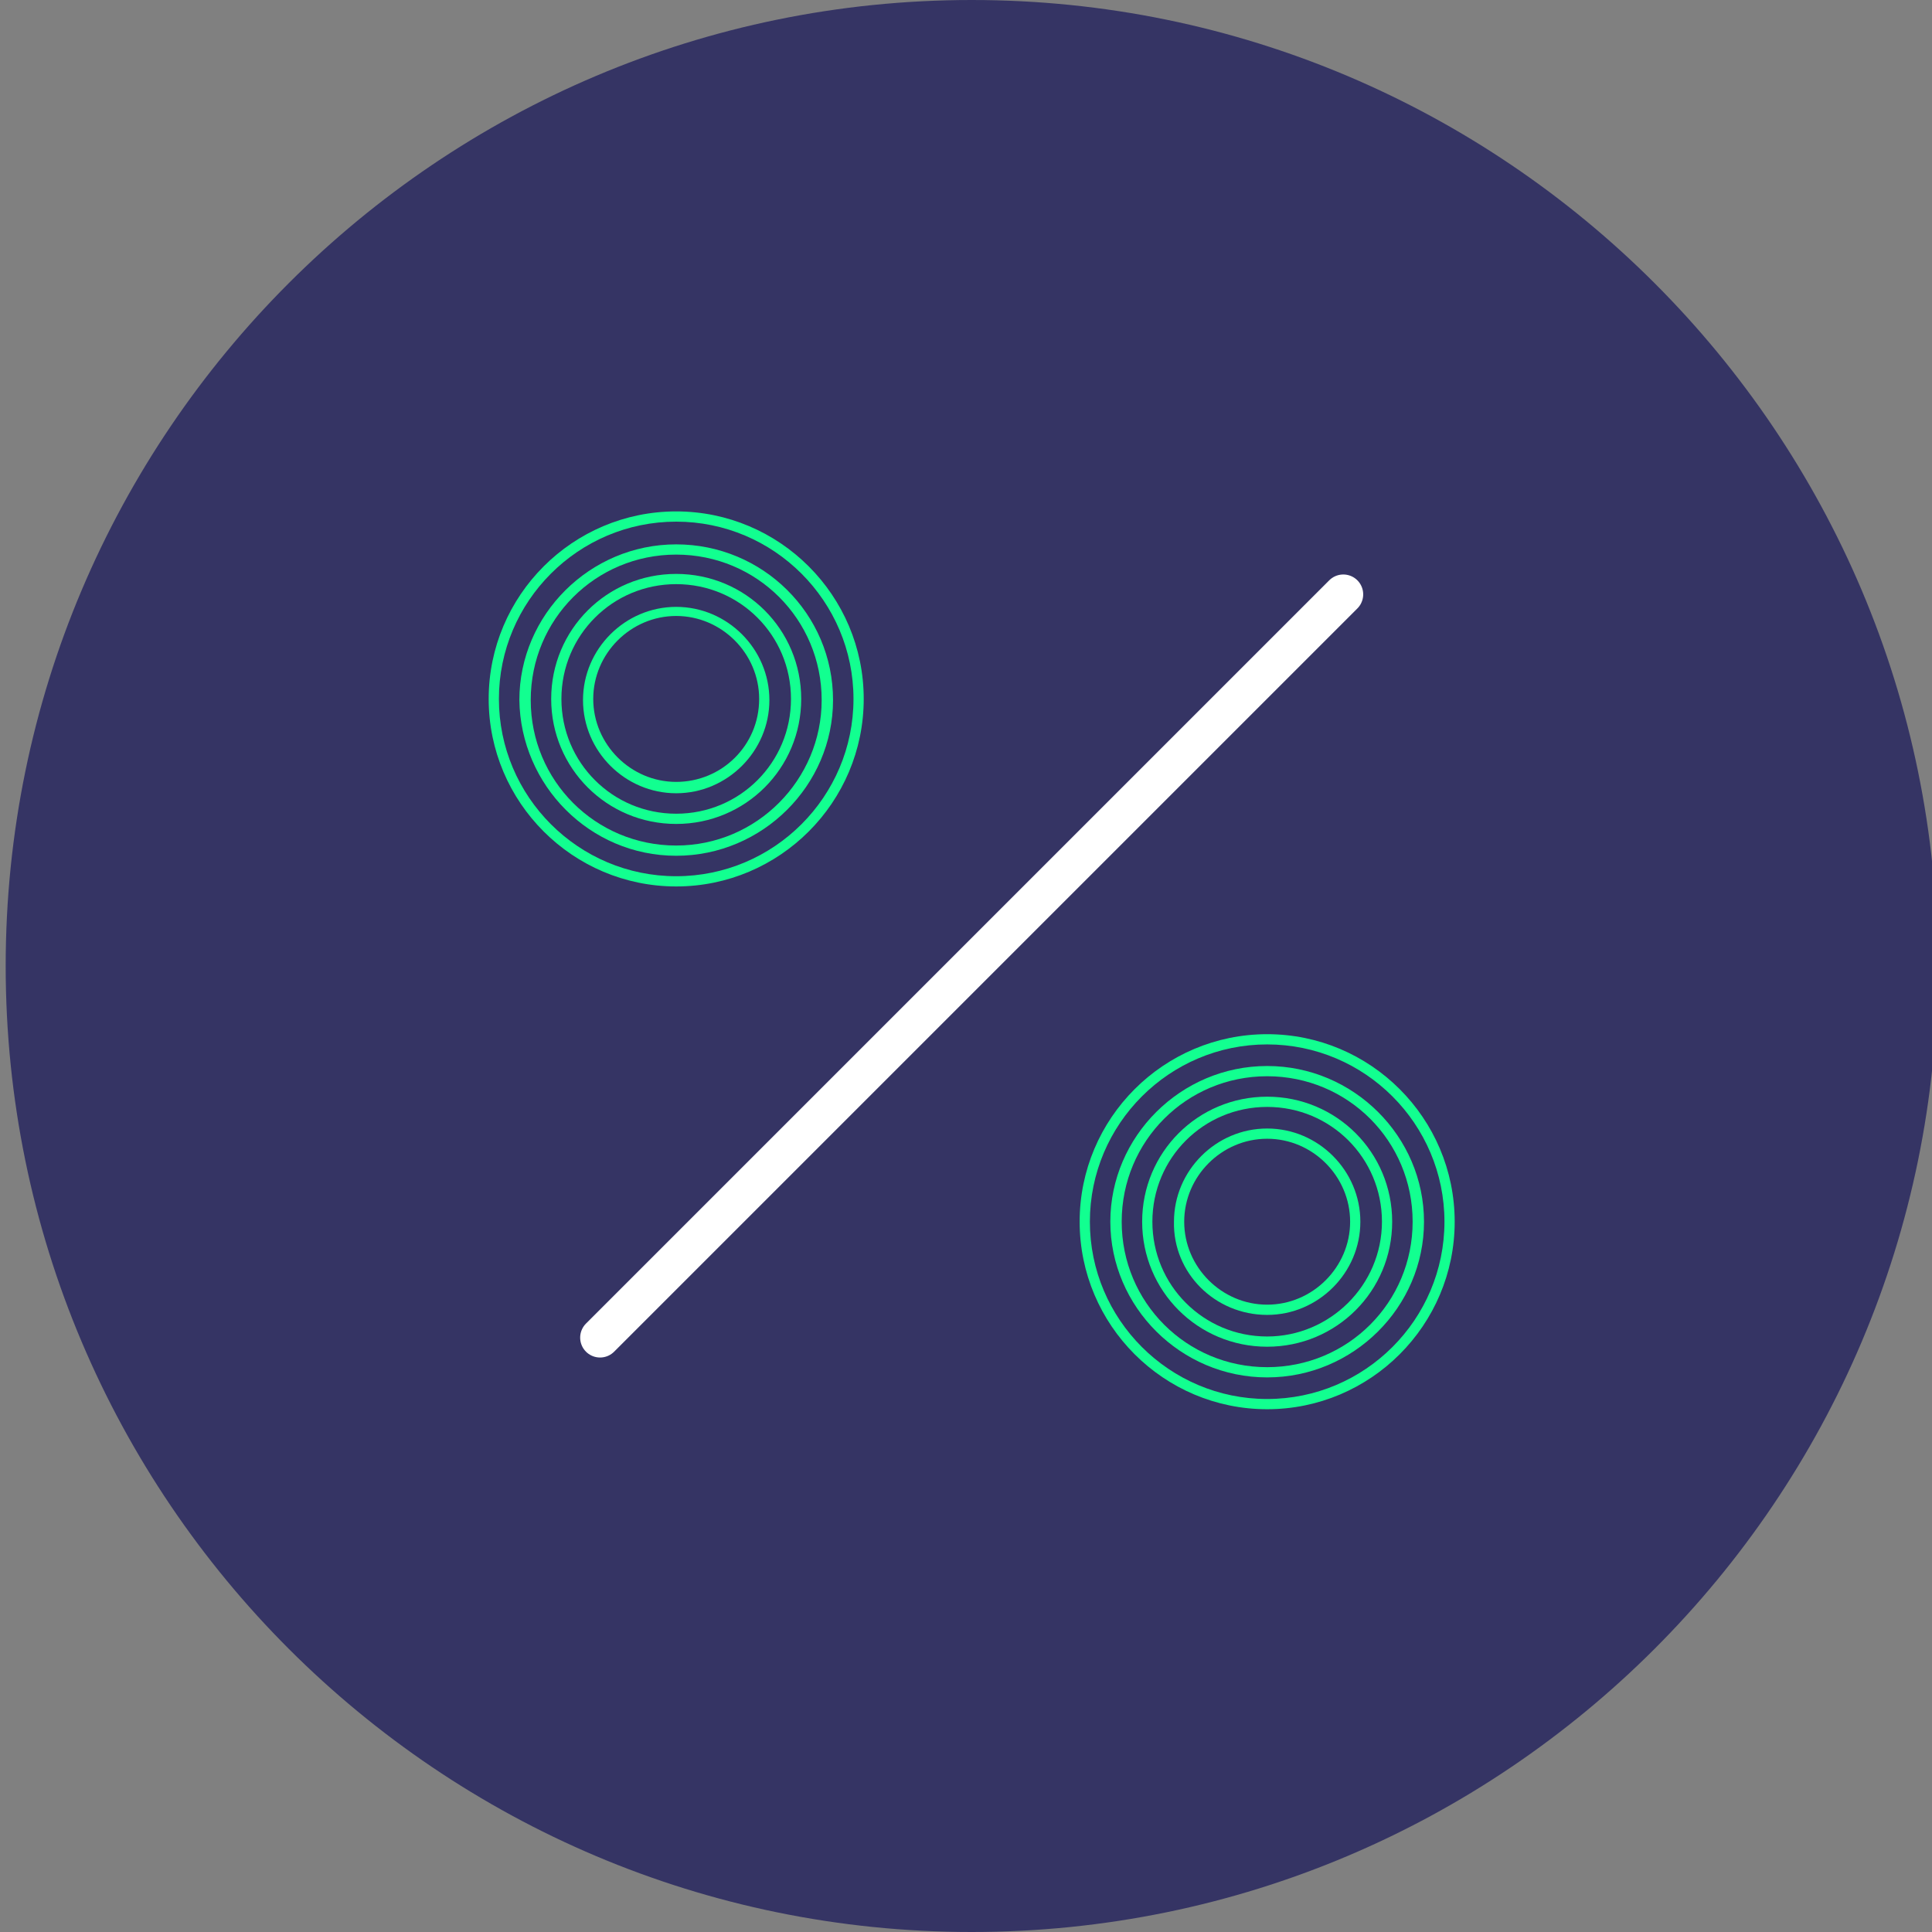
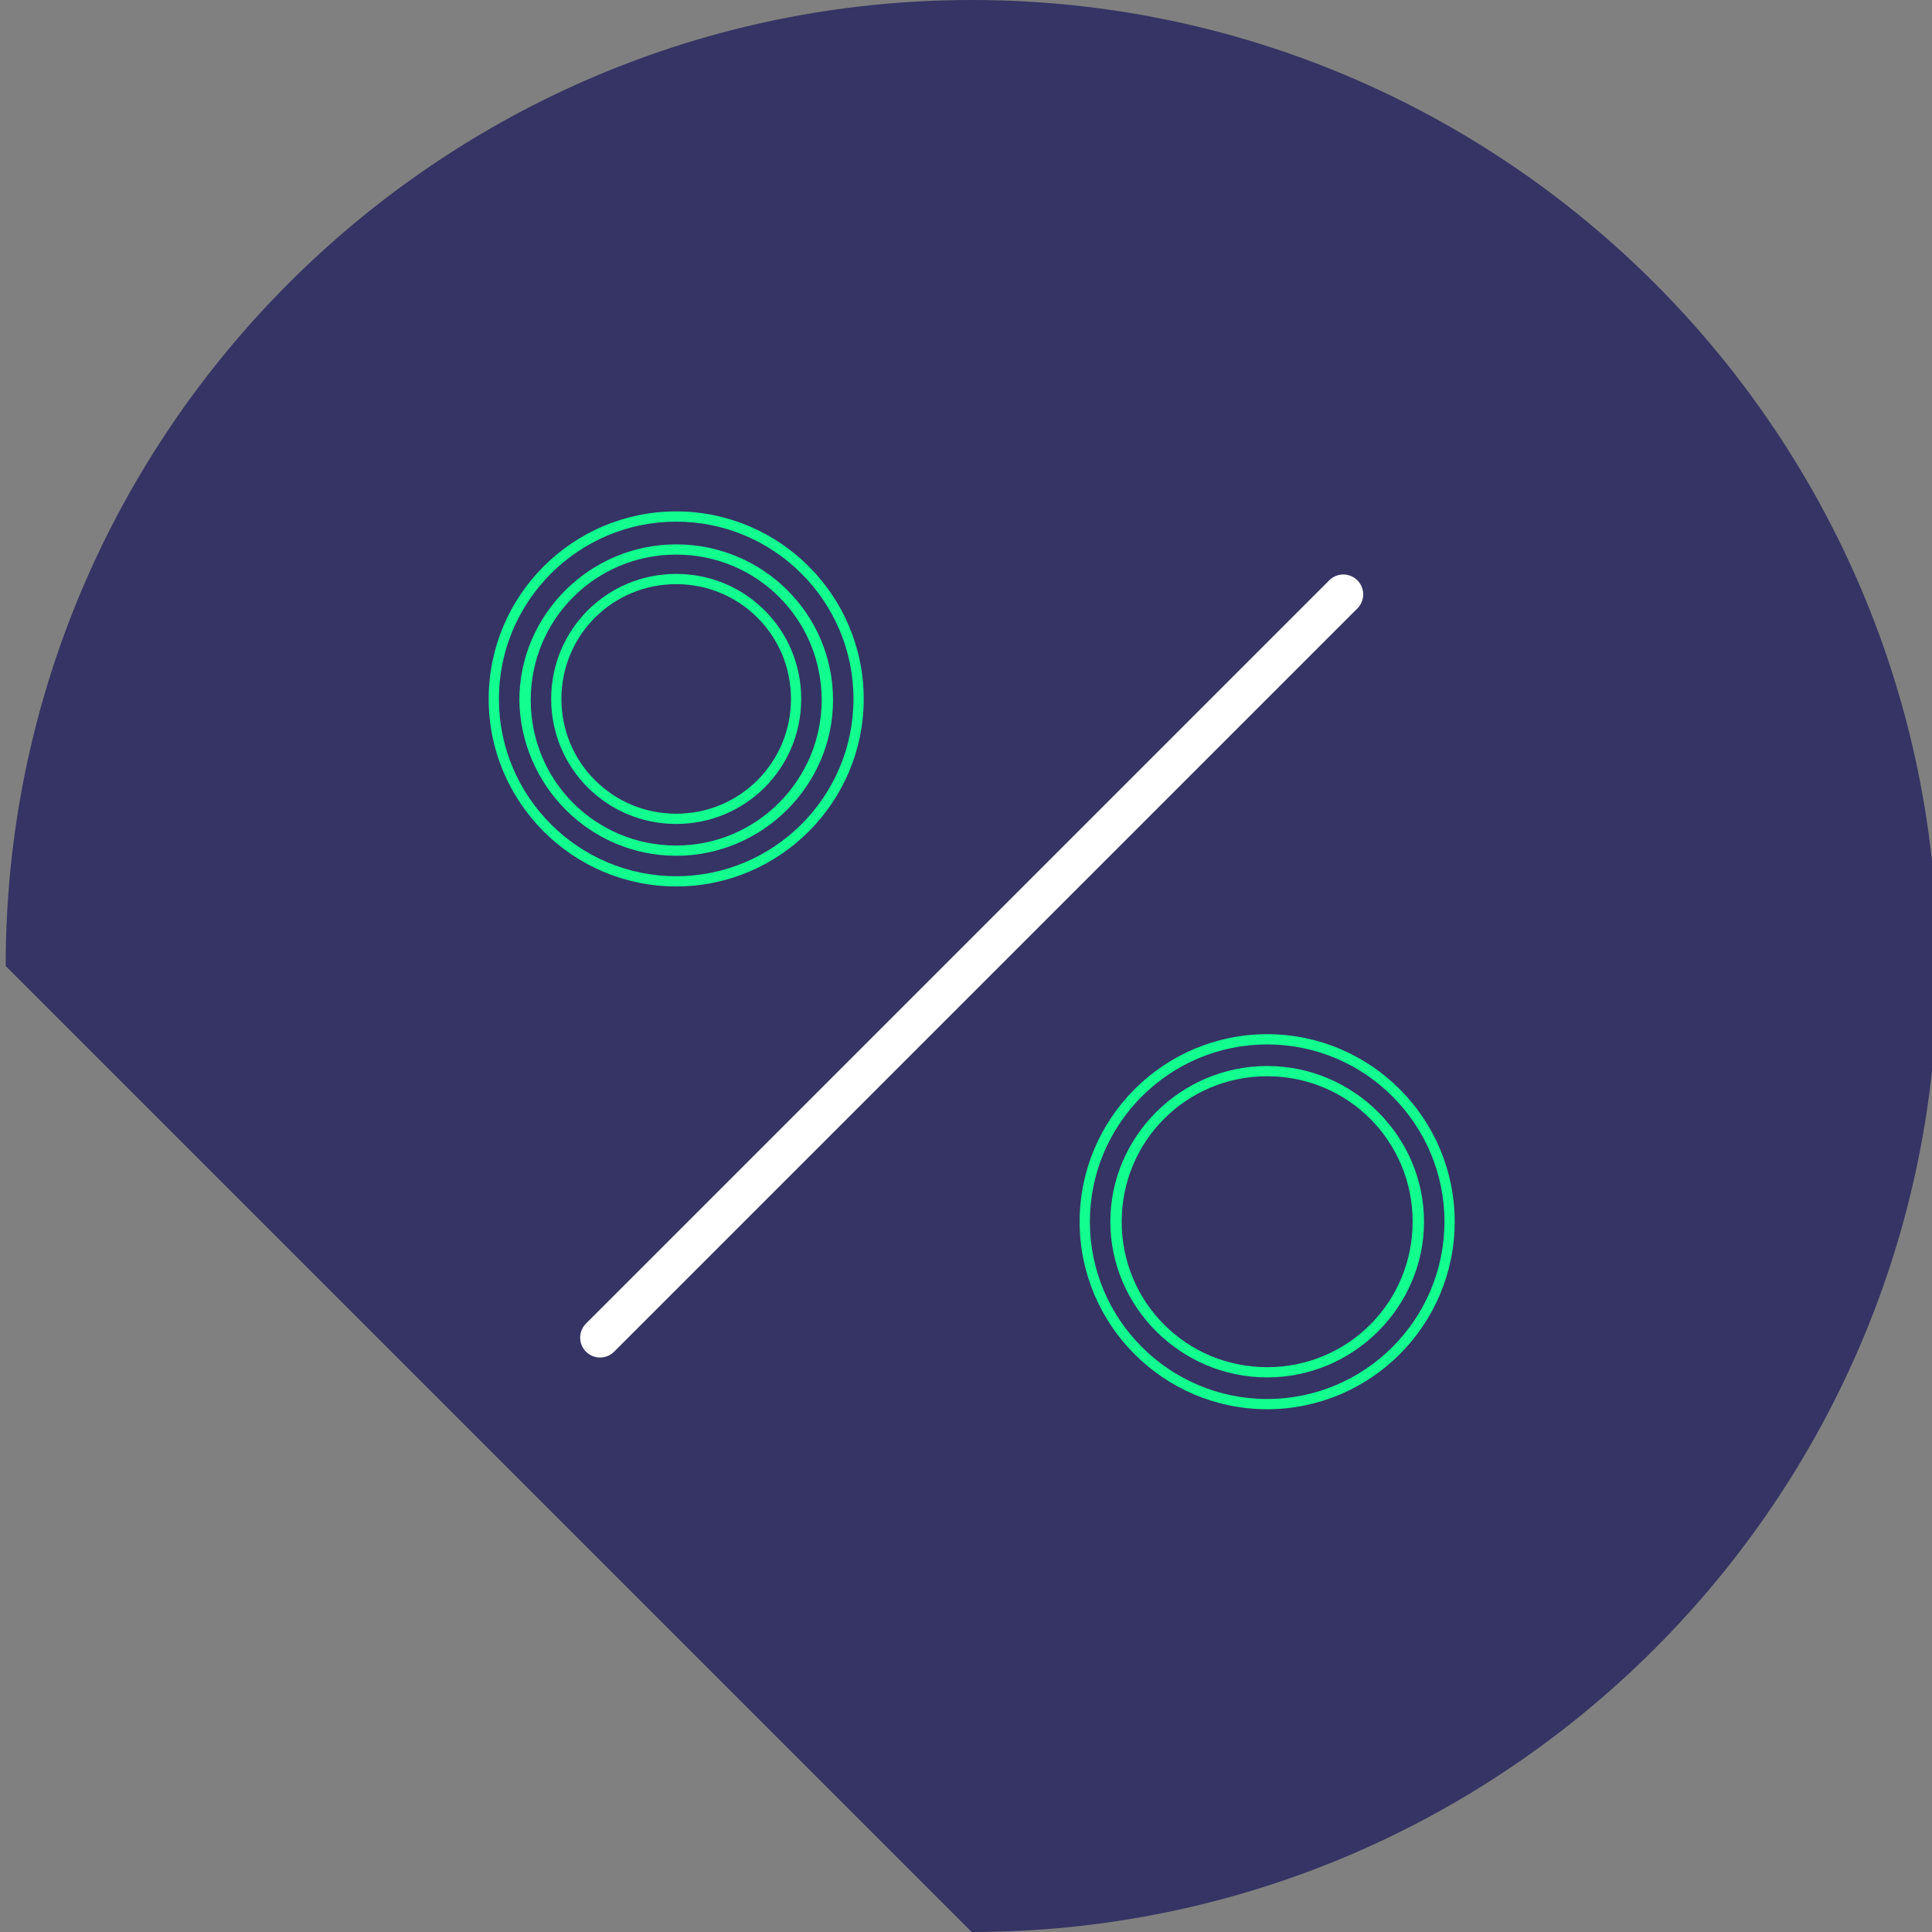
<svg xmlns="http://www.w3.org/2000/svg" xmlns:xlink="http://www.w3.org/1999/xlink" version="1.1" id="Ebene_1" x="0px" y="0px" viewBox="0 0 170 170" style="enable-background:new 0 0 170 170;" xml:space="preserve">
  <rect x="0" y="0" width="170" height="170" fill="#808080" stroke="none" />
  <style type="text/css">
	.st0{clip-path:url(#SVGID_00000170273202494472639800000016534587441855998393_);fill:#353464;}
	.st1{clip-path:url(#SVGID_00000093176073594139096820000006895755879640344465_);fill:#12FF90;}
	.st2{clip-path:url(#SVGID_00000116957741196687539850000011568402339269801095_);fill:#12FF90;}
	.st3{clip-path:url(#SVGID_00000039104196876219841760000002938514313853198475_);fill:#12FF90;}
	.st4{clip-path:url(#SVGID_00000145779986781375194390000001477118654530619788_);fill:#12FF90;}
	.st5{clip-path:url(#SVGID_00000081637177648422898120000003609601363103651226_);fill:#12FF90;}
	.st6{clip-path:url(#SVGID_00000019641925050533154250000008270719962840371087_);fill:#12FF90;}
	.st7{clip-path:url(#SVGID_00000108273852778130671360000005347261105119858599_);fill:#12FF90;}
	.st8{clip-path:url(#SVGID_00000181783863342716234420000001540829227450678205_);fill:#12FF90;}
	.st9{fill:none;stroke:#FFFFFF;stroke-width:3.5;stroke-linecap:round;}
</style>
  <g>
    <g>
      <defs>
        <rect id="SVGID_1_" x="0.5" width="170" height="170" />
      </defs>
      <clipPath id="SVGID_00000146464626952408956430000002339636435784066211_">
        <use xlink:href="#SVGID_1_" style="overflow:visible;" />
      </clipPath>
-       <path style="clip-path:url(#SVGID_00000146464626952408956430000002339636435784066211_);fill:#353464;" d="M85.5,170    c46.9,0,85-38.1,85-85s-38.1-85-85-85s-85,38.1-85,85S38.6,170,85.5,170" />
+       <path style="clip-path:url(#SVGID_00000146464626952408956430000002339636435784066211_);fill:#353464;" d="M85.5,170    c46.9,0,85-38.1,85-85s-38.1-85-85-85s-85,38.1-85,85" />
    </g>
    <g>
      <defs>
        <rect id="SVGID_00000047747964033729168060000010909569988353219486_" x="0.5" width="170" height="170" />
      </defs>
      <clipPath id="SVGID_00000044179130694770101910000004749554531722967989_">
        <use xlink:href="#SVGID_00000047747964033729168060000010909569988353219486_" style="overflow:visible;" />
      </clipPath>
      <path style="clip-path:url(#SVGID_00000044179130694770101910000004749554531722967989_);fill:#12FF90;" d="M59.5,71.6    c-5.6,0-10.1-4.5-10.1-10.1s4.5-10.1,10.1-10.1s10.1,4.5,10.1,10.1S65.1,71.6,59.5,71.6 M59.5,72.5c6.1,0,11-4.9,11-11    s-4.9-11-11-11s-11,4.9-11,11S53.4,72.5,59.5,72.5" />
    </g>
    <g>
      <defs>
        <rect id="SVGID_00000121274827077340022710000004573104403484907140_" x="0.5" width="170" height="170" />
      </defs>
      <clipPath id="SVGID_00000131344954639386439390000000177173045357443716_">
        <use xlink:href="#SVGID_00000121274827077340022710000004573104403484907140_" style="overflow:visible;" />
      </clipPath>
      <path style="clip-path:url(#SVGID_00000131344954639386439390000000177173045357443716_);fill:#12FF90;" d="M59.5,74.4    c-7.1,0-12.8-5.7-12.8-12.8c0-7.1,5.7-12.8,12.8-12.8s12.8,5.7,12.8,12.8C72.3,68.6,66.6,74.4,59.5,74.4 M59.5,75.3    c7.6,0,13.8-6.2,13.8-13.7c0-7.6-6.2-13.7-13.8-13.7c-7.6,0-13.8,6.2-13.8,13.7C45.8,69.1,51.9,75.3,59.5,75.3" />
    </g>
    <g>
      <defs>
        <rect id="SVGID_00000170270847463152416870000011995519731730983814_" x="0.5" width="170" height="170" />
      </defs>
      <clipPath id="SVGID_00000111879088783822785050000014351995910191562371_">
        <use xlink:href="#SVGID_00000170270847463152416870000011995519731730983814_" style="overflow:visible;" />
      </clipPath>
      <path style="clip-path:url(#SVGID_00000111879088783822785050000014351995910191562371_);fill:#12FF90;" d="M59.5,77.1    c-8.6,0-15.6-7-15.6-15.6s7-15.6,15.6-15.6s15.6,7,15.6,15.6S68.1,77.1,59.5,77.1 M59.5,78C68.6,78,76,70.6,76,61.5    S68.6,45,59.5,45S43,52.4,43,61.5S50.4,78,59.5,78" />
    </g>
    <g>
      <defs>
        <rect id="SVGID_00000111171128124991323870000017759133383003833219_" x="0.5" width="170" height="170" />
      </defs>
      <clipPath id="SVGID_00000135661144609315964310000017329299472617079976_">
        <use xlink:href="#SVGID_00000111171128124991323870000017759133383003833219_" style="overflow:visible;" />
      </clipPath>
-       <path style="clip-path:url(#SVGID_00000135661144609315964310000017329299472617079976_);fill:#12FF90;" d="M59.5,68.8    c-4,0-7.3-3.3-7.3-7.3s3.3-7.3,7.3-7.3s7.3,3.3,7.3,7.3C66.8,65.6,63.5,68.8,59.5,68.8 M59.5,69.8c4.5,0,8.2-3.7,8.2-8.2    s-3.7-8.2-8.2-8.2s-8.2,3.7-8.2,8.2C51.3,66.1,55,69.8,59.5,69.8" />
    </g>
    <g>
      <defs>
        <rect id="SVGID_00000145051601787264956700000013853226554688623293_" x="0.5" width="170" height="170" />
      </defs>
      <clipPath id="SVGID_00000065787654221257175070000002674496651372958376_">
        <use xlink:href="#SVGID_00000145051601787264956700000013853226554688623293_" style="overflow:visible;" />
      </clipPath>
-       <path style="clip-path:url(#SVGID_00000065787654221257175070000002674496651372958376_);fill:#12FF90;" d="M111.5,117.6    c-5.6,0-10.1-4.5-10.1-10.1s4.5-10.1,10.1-10.1s10.1,4.5,10.1,10.1S117,117.6,111.5,117.6 M111.5,118.5c6.1,0,11-4.9,11-11    s-4.9-11-11-11s-11,4.9-11,11S105.4,118.5,111.5,118.5" />
    </g>
    <g>
      <defs>
        <rect id="SVGID_00000039126836097710181840000009483901456158856844_" x="0.5" width="170" height="170" />
      </defs>
      <clipPath id="SVGID_00000053533632612851386900000017610097052455101069_">
        <use xlink:href="#SVGID_00000039126836097710181840000009483901456158856844_" style="overflow:visible;" />
      </clipPath>
      <path style="clip-path:url(#SVGID_00000053533632612851386900000017610097052455101069_);fill:#12FF90;" d="M111.5,120.3    c-7.1,0-12.8-5.7-12.8-12.8s5.7-12.8,12.8-12.8s12.8,5.7,12.8,12.8S118.6,120.3,111.5,120.3 M111.5,121.2    c7.6,0,13.8-6.2,13.8-13.7s-6.2-13.7-13.8-13.7s-13.8,6.2-13.8,13.7S103.9,121.2,111.5,121.2" />
    </g>
    <g>
      <defs>
        <rect id="SVGID_00000059287014282694295430000002789185416147377051_" x="0.5" width="170" height="170" />
      </defs>
      <clipPath id="SVGID_00000007410497888257008470000016787938602722068388_">
        <use xlink:href="#SVGID_00000059287014282694295430000002789185416147377051_" style="overflow:visible;" />
      </clipPath>
      <path style="clip-path:url(#SVGID_00000007410497888257008470000016787938602722068388_);fill:#12FF90;" d="M111.5,123.1    c-8.6,0-15.6-7-15.6-15.6s7-15.6,15.6-15.6s15.6,7,15.6,15.6S120.1,123.1,111.5,123.1 M111.5,124c9.1,0,16.5-7.4,16.5-16.5    S120.6,91,111.5,91S95,98.4,95,107.5S102.4,124,111.5,124" />
    </g>
    <g>
      <defs>
-         <rect id="SVGID_00000058591009439261145480000012378904007329723324_" x="0.5" width="170" height="170" />
-       </defs>
+         </defs>
      <clipPath id="SVGID_00000158742366587571730520000004797674183026180011_">
        <use xlink:href="#SVGID_00000058591009439261145480000012378904007329723324_" style="overflow:visible;" />
      </clipPath>
      <path style="clip-path:url(#SVGID_00000158742366587571730520000004797674183026180011_);fill:#12FF90;" d="M111.5,114.8    c-4,0-7.3-3.3-7.3-7.3s3.3-7.3,7.3-7.3s7.3,3.3,7.3,7.3S115.5,114.8,111.5,114.8 M111.5,115.7c4.5,0,8.2-3.7,8.2-8.2    s-3.7-8.2-8.2-8.2s-8.2,3.7-8.2,8.2C103.2,112,106.9,115.7,111.5,115.7" />
    </g>
  </g>
  <line class="st9" x1="52.8" y1="117.7" x2="118.2" y2="52.3" />
</svg>